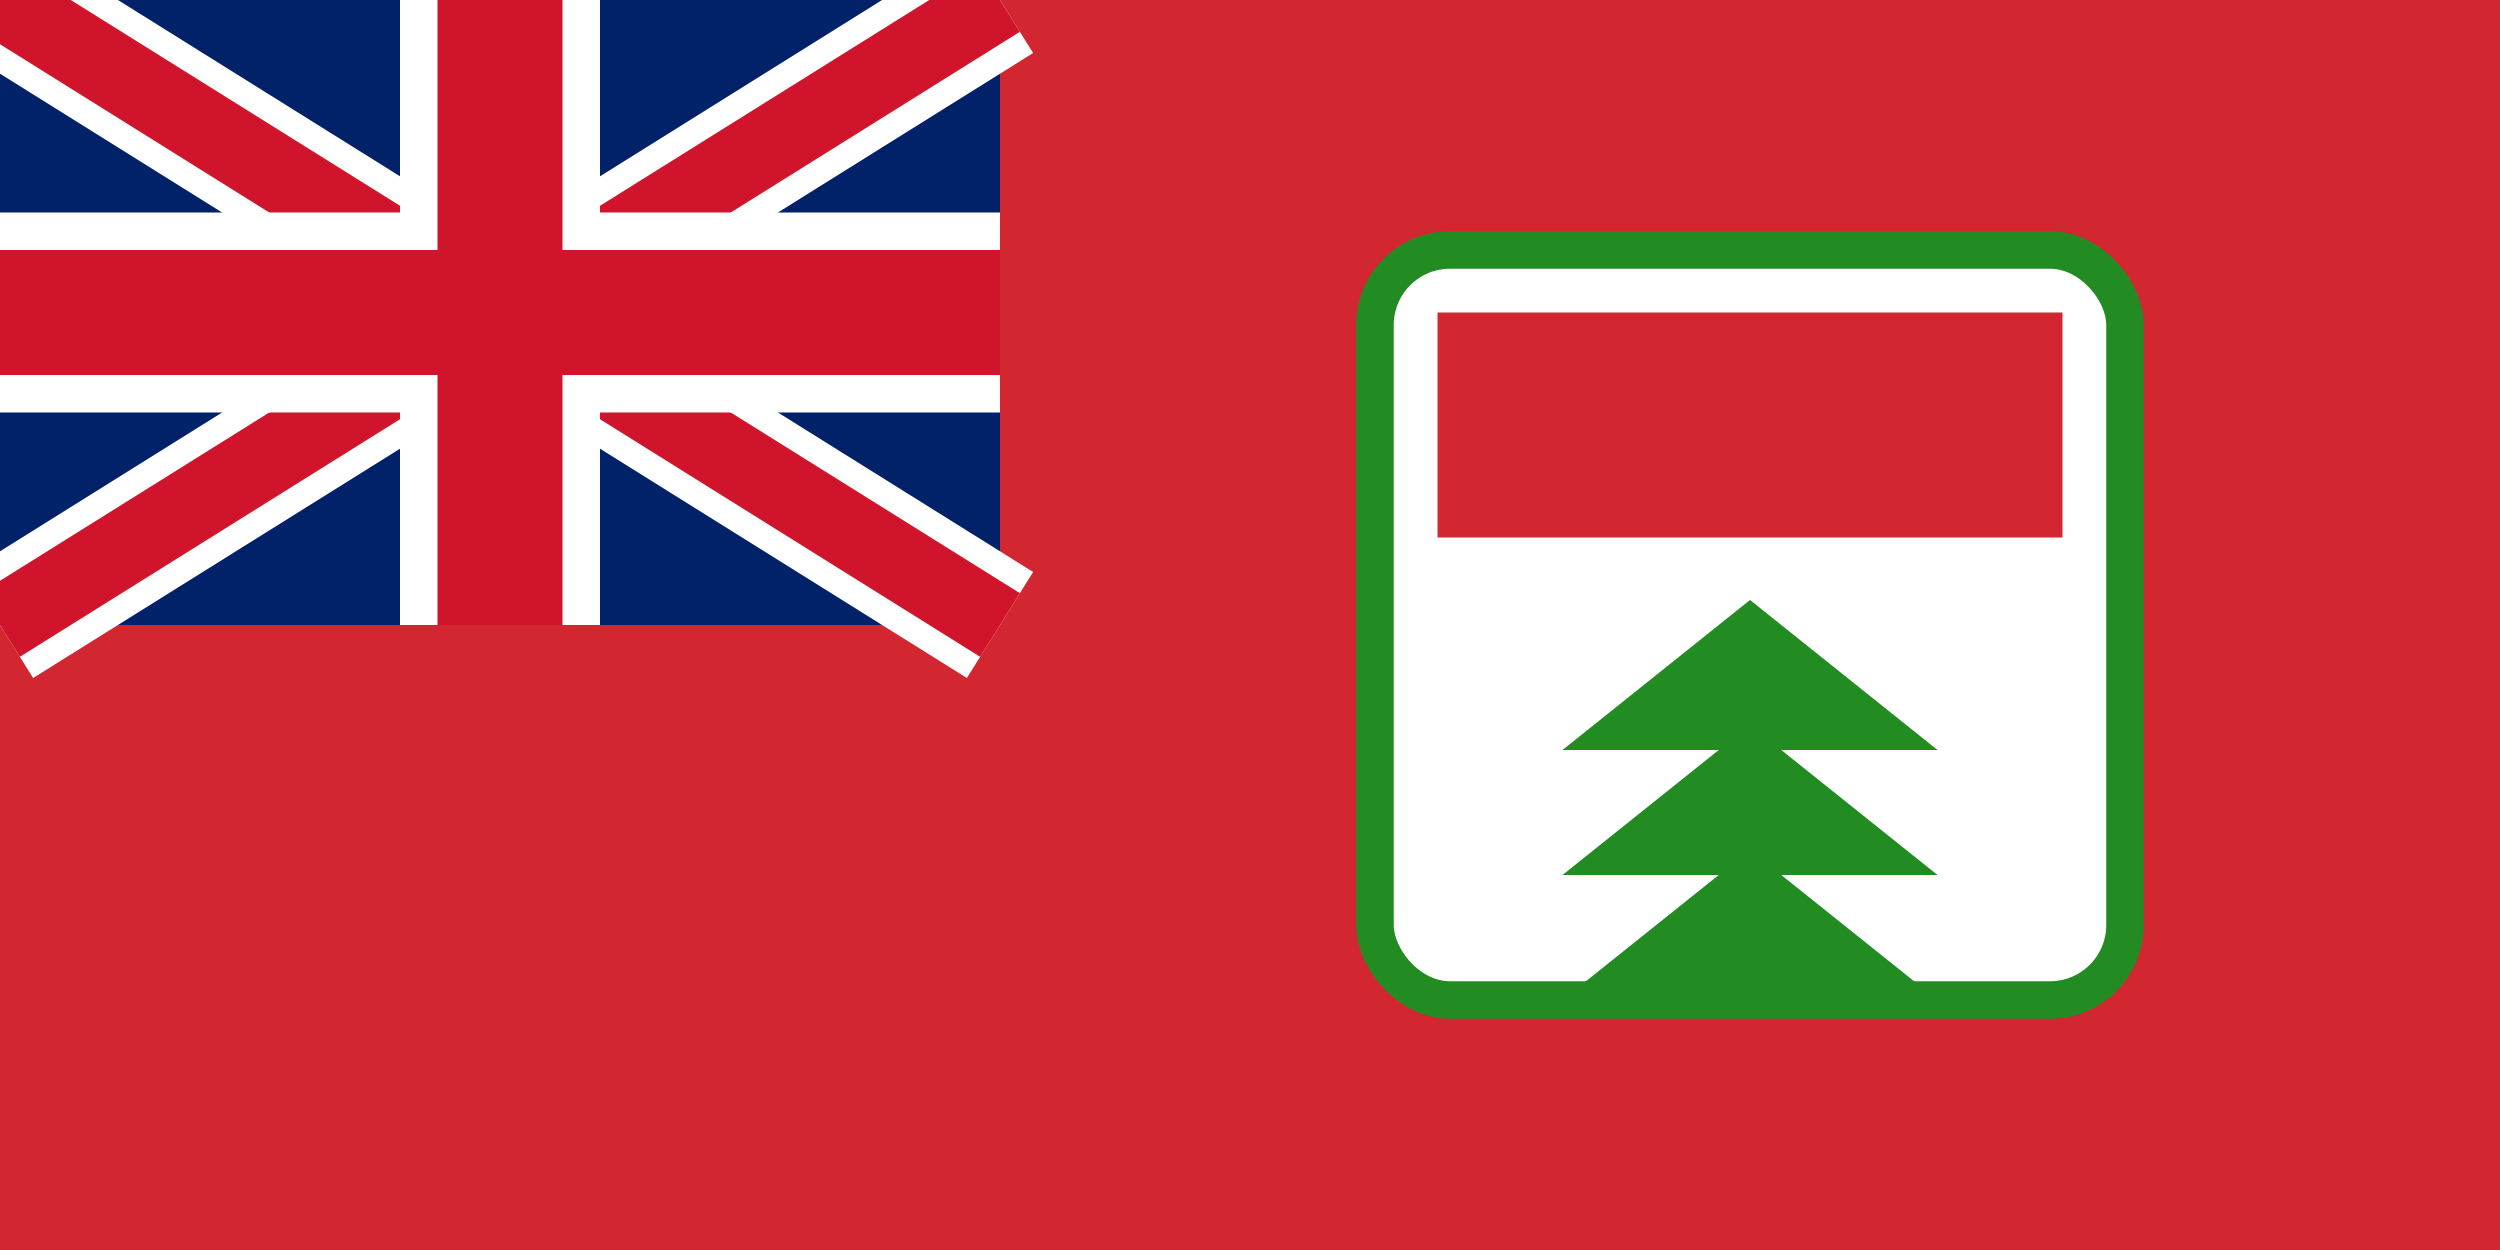
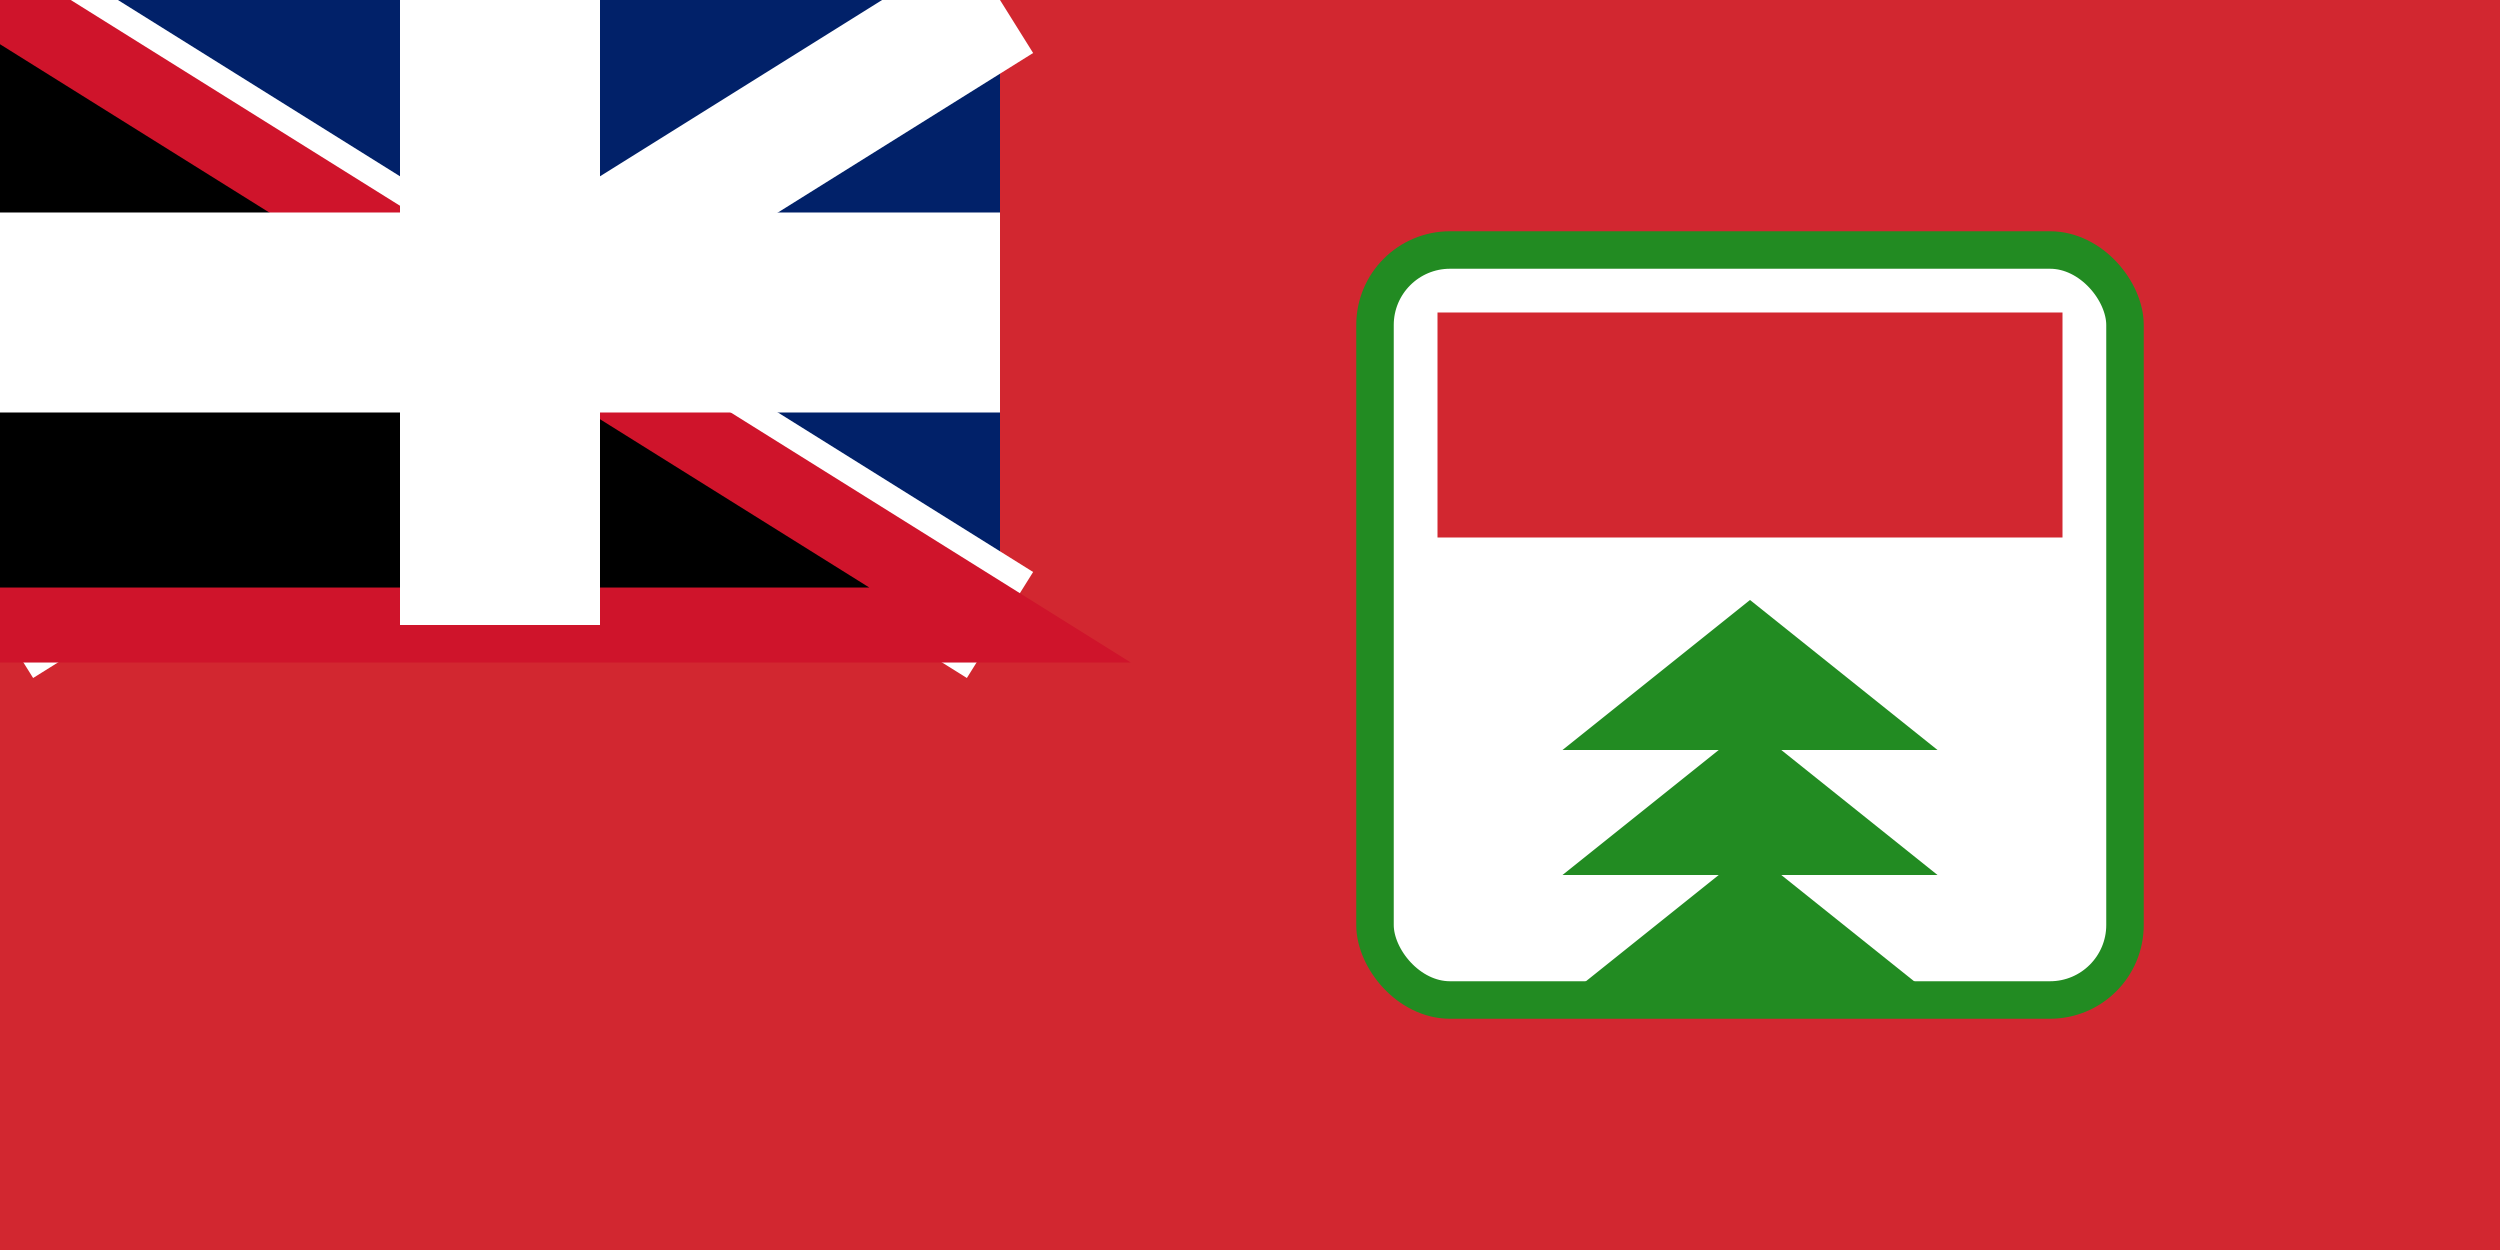
<svg xmlns="http://www.w3.org/2000/svg" viewBox="0 0 200 100">
  <rect width="200" height="100" fill="#D22730" />
  <rect width="80" height="50" fill="#012169" />
  <path d="M0,0 L80,50 M80,0 L0,50" stroke="#fff" stroke-width="10" />
-   <path d="M0,0 L80,50 M80,0 L0,50" stroke="#CF142B" stroke-width="6" />
+   <path d="M0,0 L80,50 L0,50" stroke="#CF142B" stroke-width="6" />
  <path d="M40,0 V50 M0,25 H80" stroke="#fff" stroke-width="16" />
-   <path d="M40,0 V50 M0,25 H80" stroke="#CF142B" stroke-width="10" />
  <rect x="110" y="20" width="60" height="60" rx="6" fill="#fff" stroke="#228B22" stroke-width="3" />
  <rect x="115" y="25" width="50" height="18" fill="#D22730" />
  <path d="M125,60 l15,-12 l15,12" fill="#228B22" />
  <path d="M125,70 l15,-12 l15,12" fill="#228B22" />
  <path d="M125,80 l15,-12 l15,12" fill="#228B22" />
</svg>